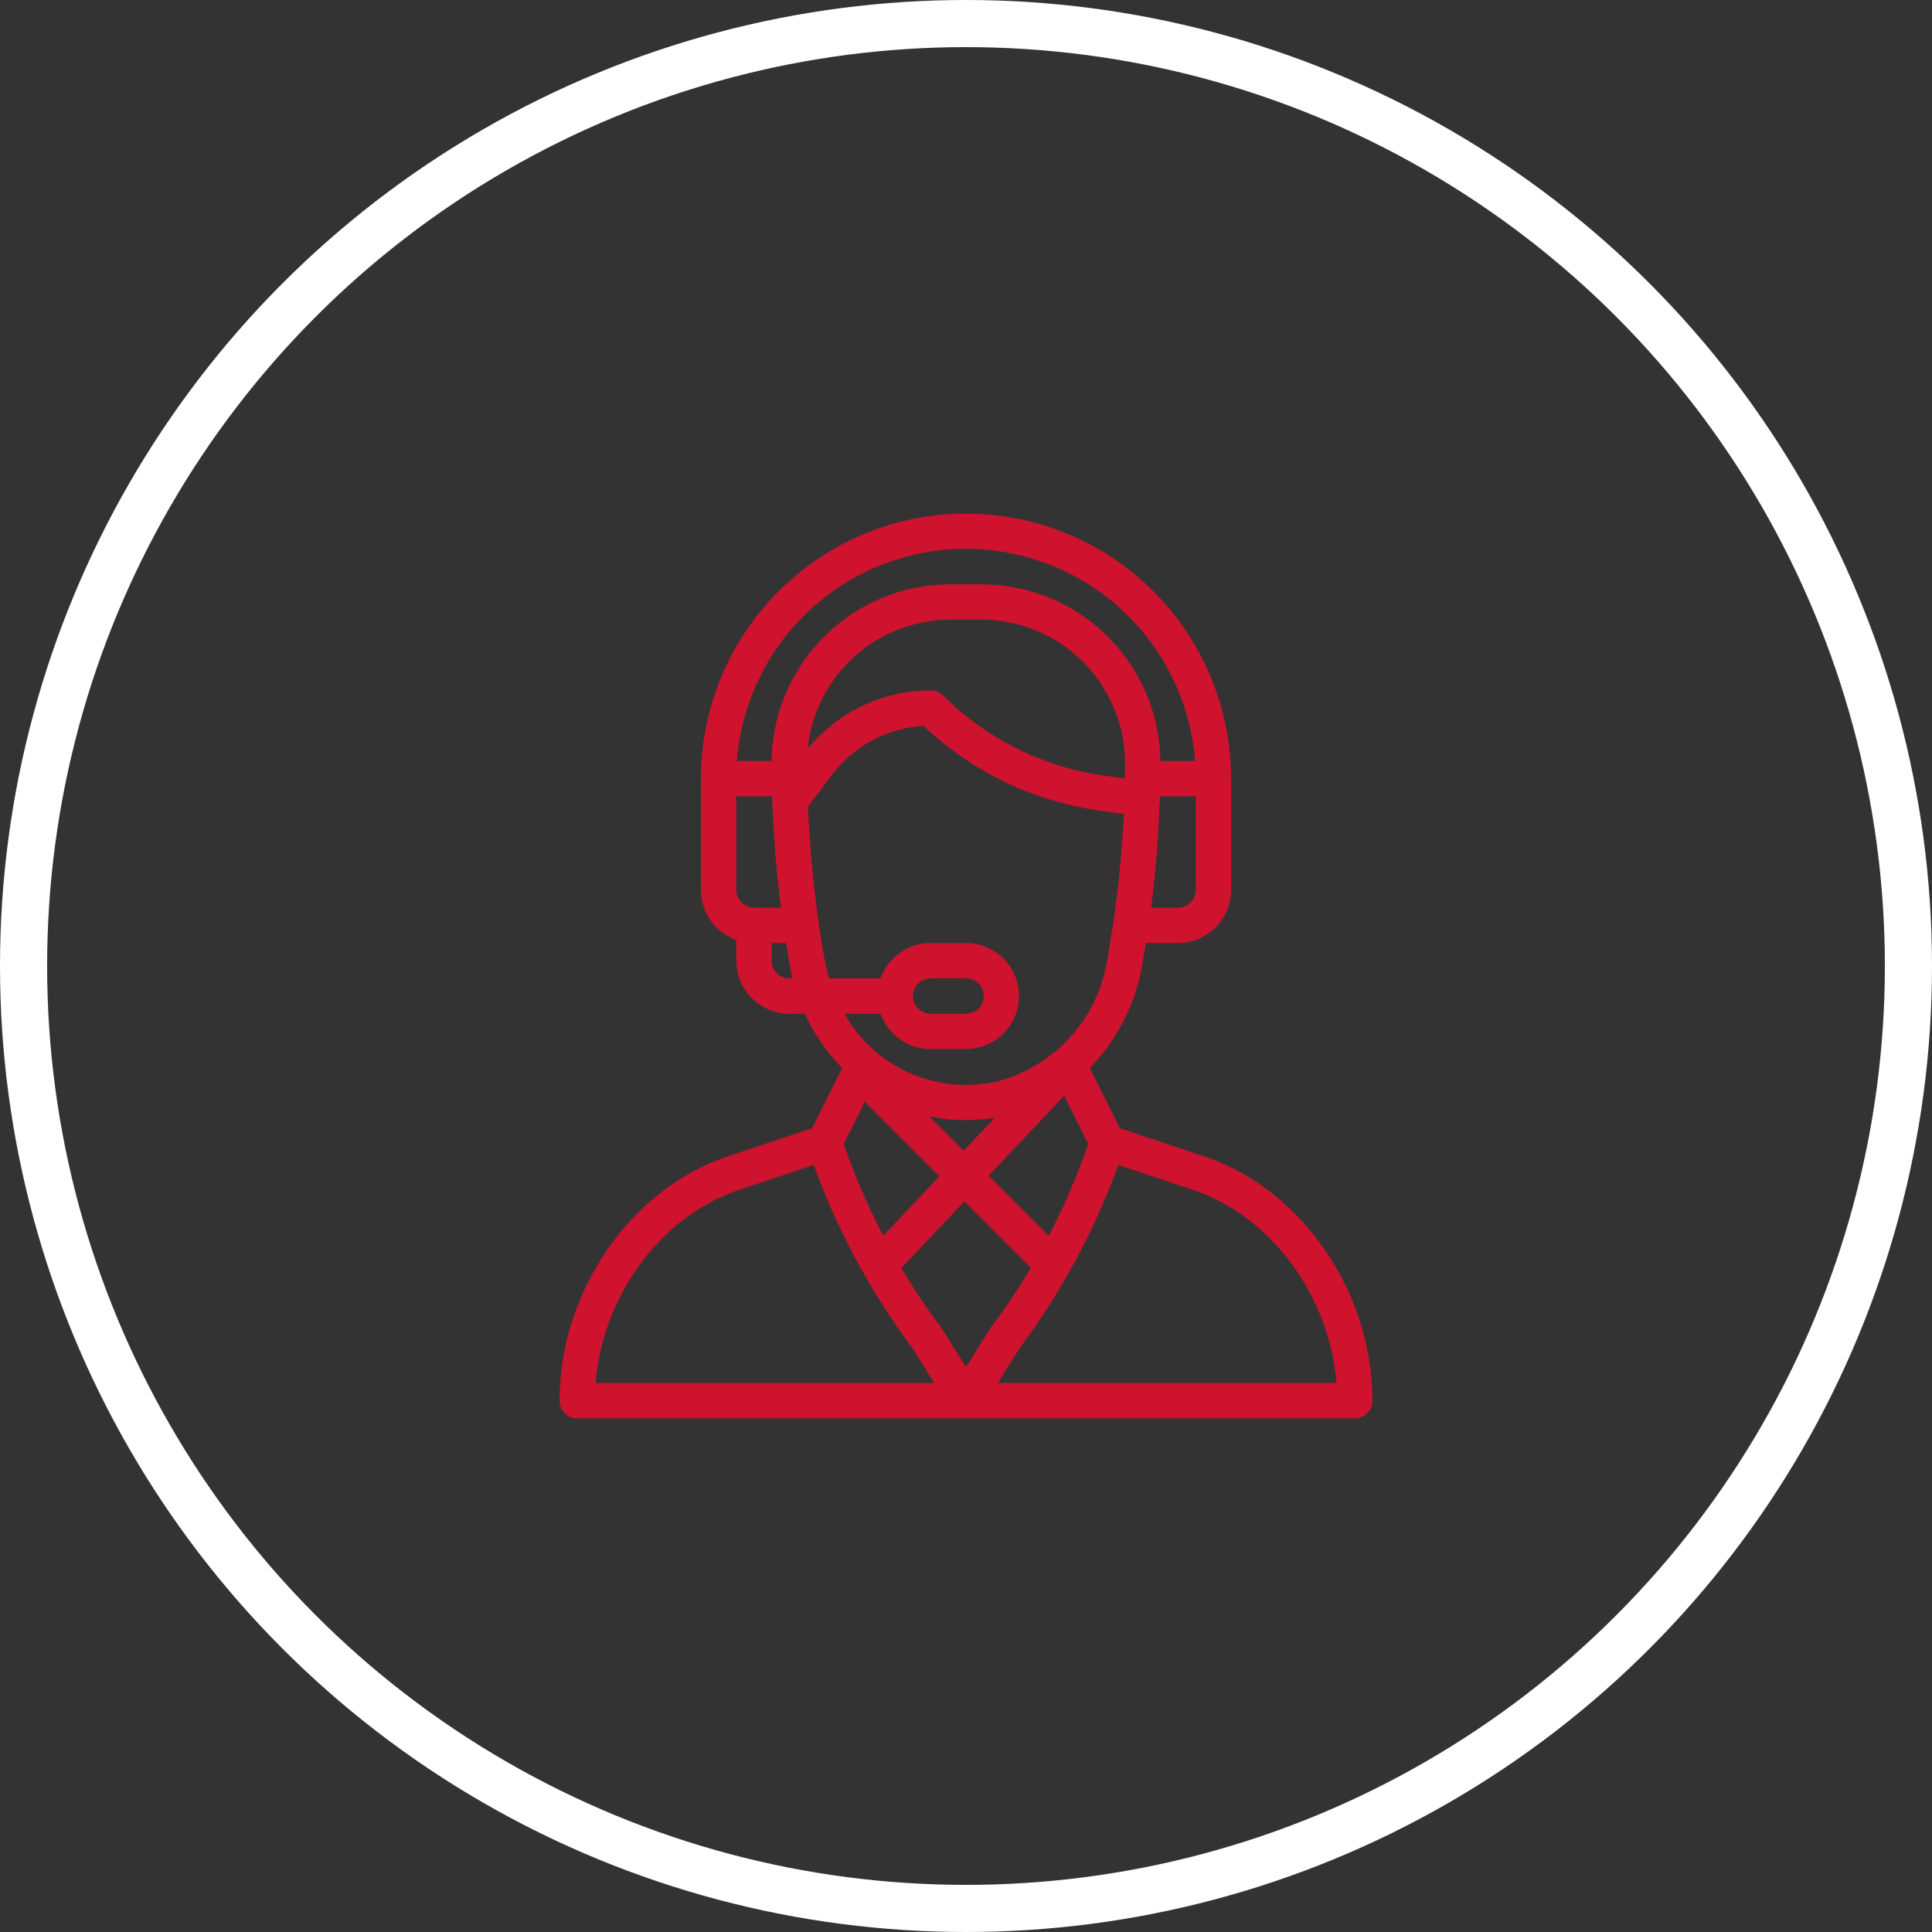
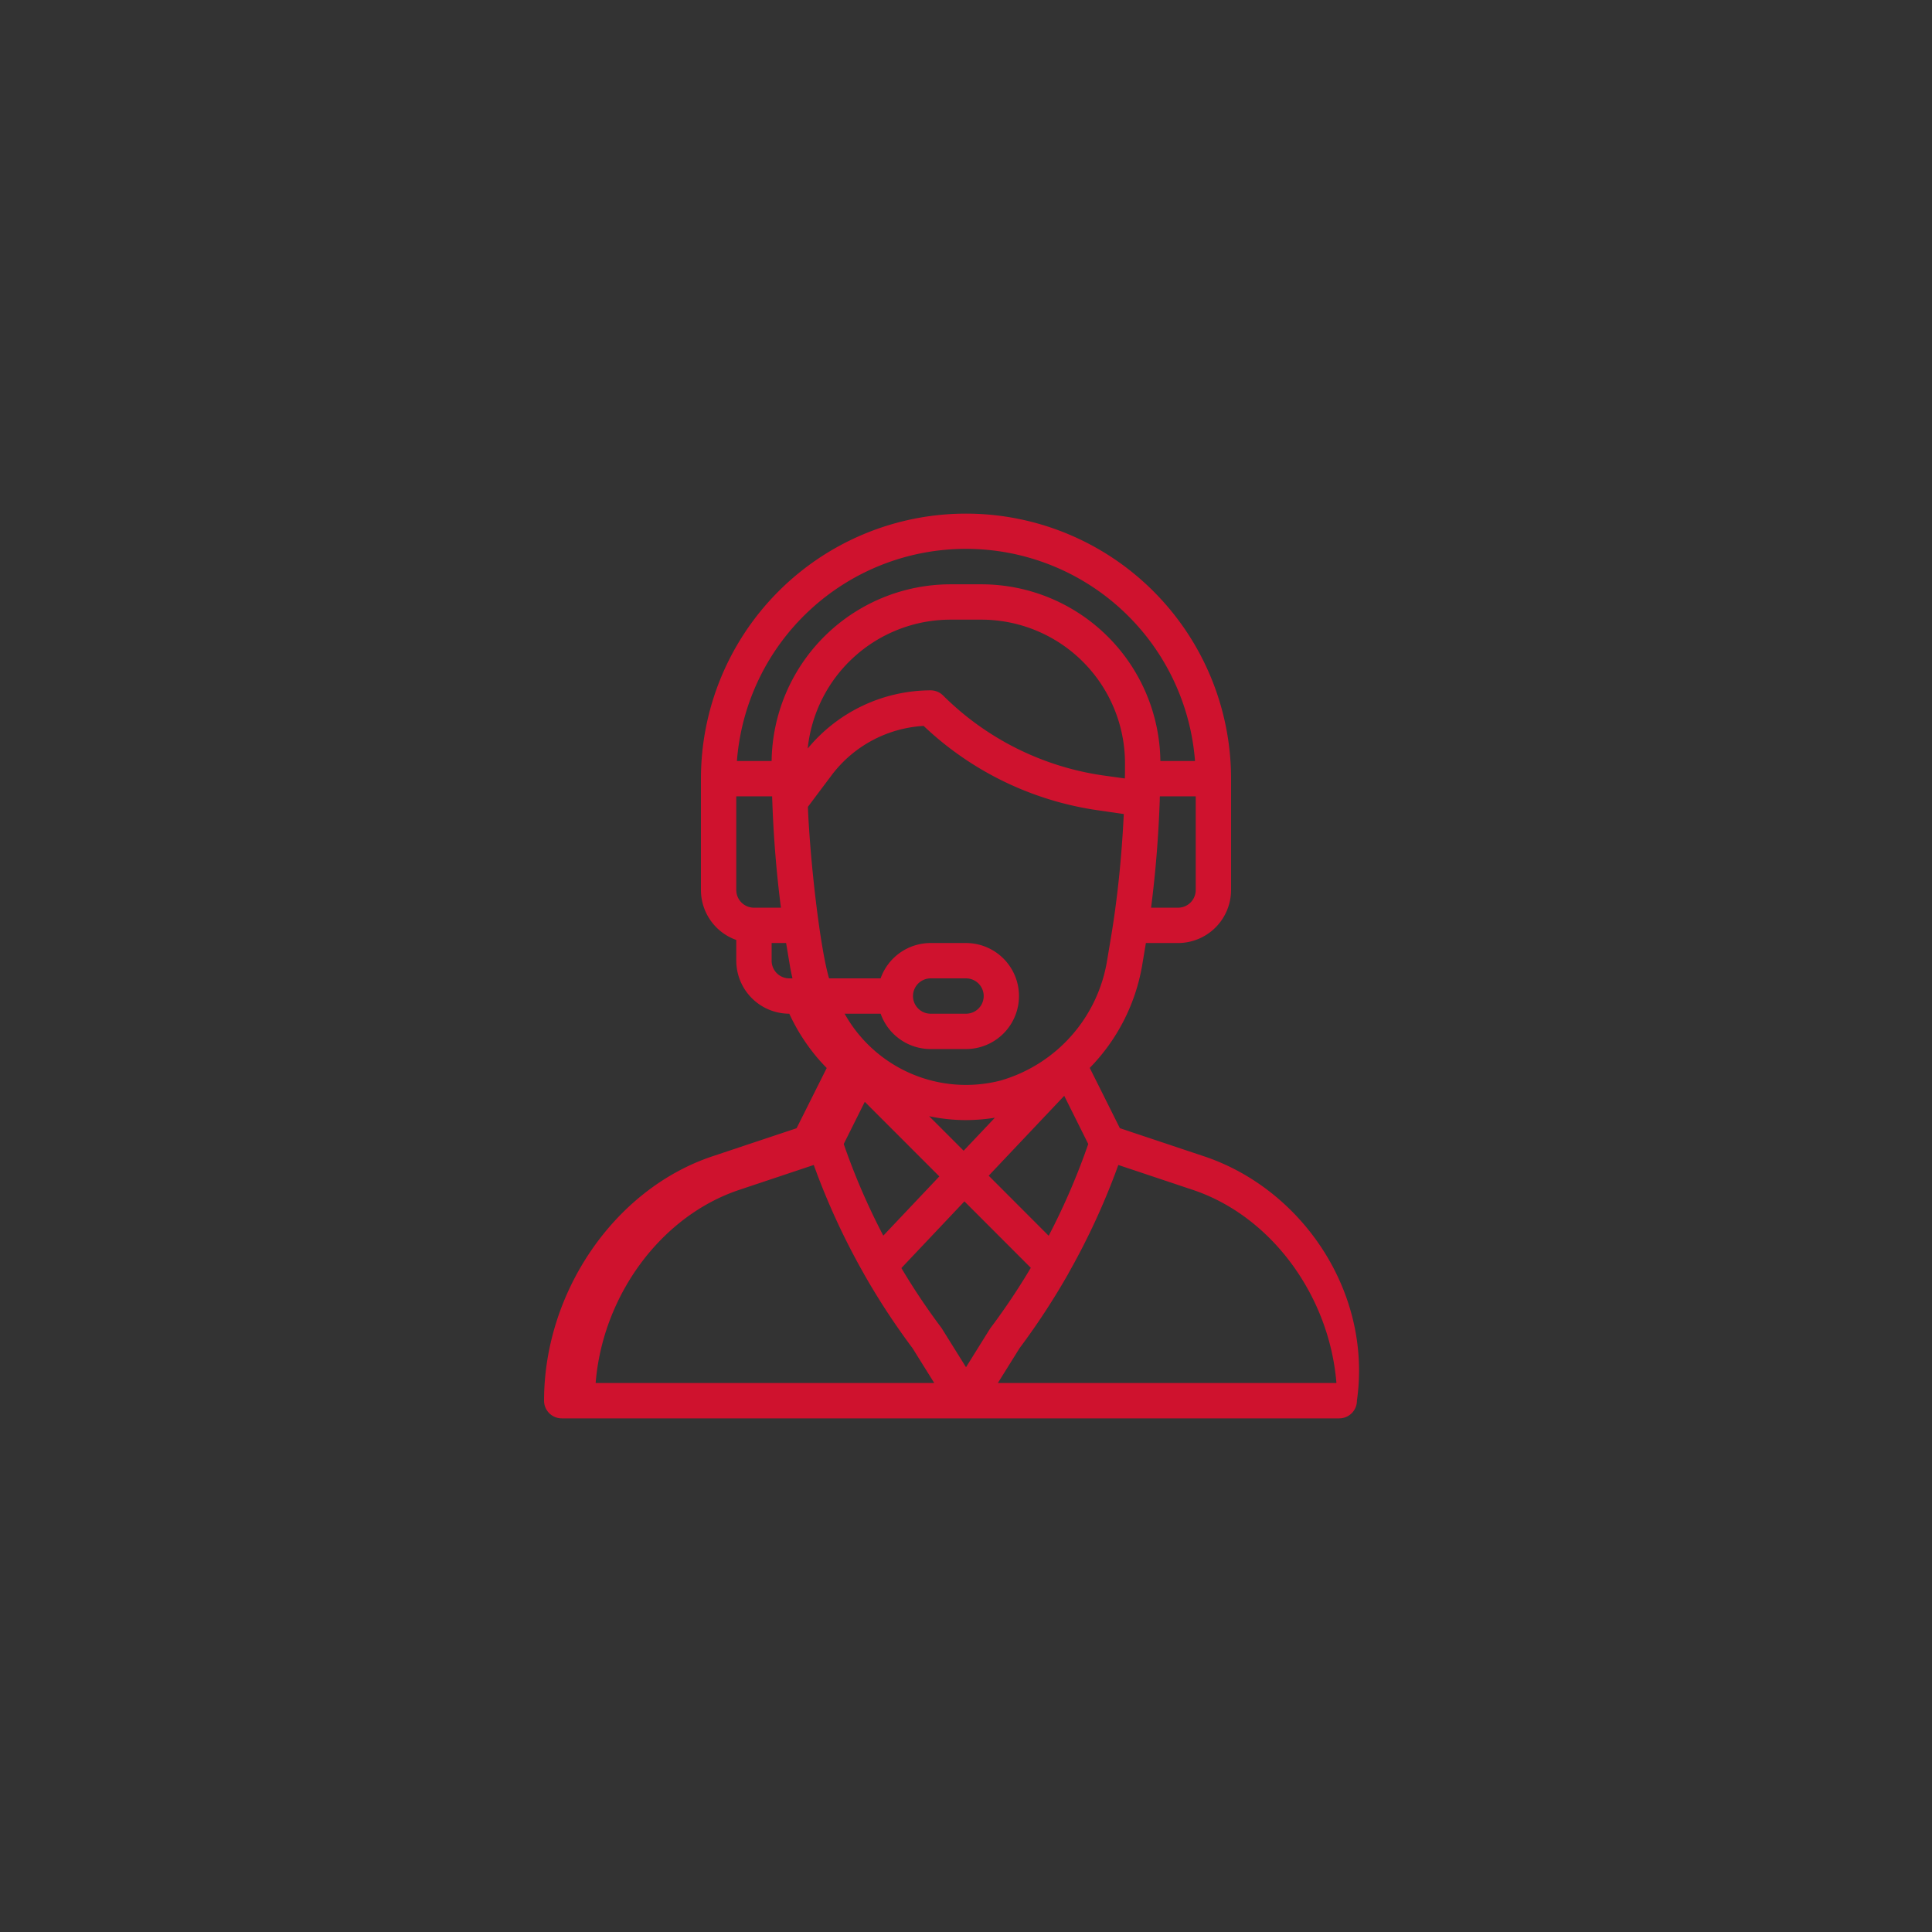
<svg xmlns="http://www.w3.org/2000/svg" id="icn_point04.svg" width="164" height="164" viewBox="0 0 164 164">
  <rect x="0" y="0" width="164" height="164" fill="#333333" stroke="none" />
  <defs>
    <style>
      .cls-1 {
        fill: none;
        stroke: #fff;
        stroke-width: 4px;
      }

      .cls-2 {
        fill: #cf122e;
        fill-rule: evenodd;
      }
    </style>
  </defs>
-   <circle id="楕円形_772" data-name="楕円形 772" class="cls-1" cx="82" cy="82" r="80" />
-   <path id="シェイプ_1080" data-name="シェイプ 1080" class="cls-2" d="M807.194,5903.15l-7.131-2.38-2.559-5.12a16.4,16.4,0,0,0,4.447-8.69l0.319-1.91H805a4.506,4.506,0,0,0,4.5-4.5v-9.45a22.5,22.5,0,0,0-45,0v9.45a4.5,4.5,0,0,0,3,4.24v1.76a4.506,4.506,0,0,0,4.5,4.5h1.317a16.443,16.443,0,0,0,2.517,3.9c0.211,0.24.433,0.48,0.66,0.71l-2.558,5.11-7.13,2.38c-8.289,2.76-14.306,11.49-14.306,20.75a1.5,1.5,0,0,0,1.5,1.5h66a1.5,1.5,0,0,0,1.5-1.5C821.5,5914.64,815.484,5905.91,807.194,5903.15Zm-0.694-22.6a1.5,1.5,0,0,1-1.5,1.5h-2.29c0.382-2.95.636-6.1,0.739-9.19,0-.09,0-0.17.007-0.26H806.5v7.95Zm-37.5,1.5a1.5,1.5,0,0,1-1.5-1.5v-7.95h3.045c0,0.16.01,0.31,0.016,0.47v0.02h0c0.105,3.01.357,6.07,0.729,8.96H769Zm3,6a1.5,1.5,0,0,1-1.5-1.5v-1.5h1.229l0.32,1.91c0.061,0.37.136,0.73,0.222,1.09H772Zm-1.5-18.45h-2.946a19.5,19.5,0,0,1,38.886,0H803.5a15.2,15.2,0,0,0-15.156-15h-2.684A15.2,15.2,0,0,0,770.5,5869.6Zm15.154-12h2.685a12.2,12.2,0,0,1,12.158,12.21c0,0.47,0,.88-0.012,1.26v0.01l-1.876-.26a24.13,24.13,0,0,1-13.551-6.78,1.508,1.508,0,0,0-1.061-.44,13.578,13.578,0,0,0-10.434,4.94A12.2,12.2,0,0,1,785.657,5857.6Zm-10.276,30.45c-0.751-2.5-1.61-9.85-1.8-14.56l2.019-2.69a10.539,10.539,0,0,1,7.807-4.18,27.083,27.083,0,0,0,14.781,7.16l2.208,0.32c-0.148,3.13-.449,6.28-0.882,9.17h0c-0.137.93-.246,1.53-0.523,3.2a12.745,12.745,0,0,1-9.042,10.25,11.8,11.8,0,0,1-13.249-5.67h3.058a4.5,4.5,0,0,0,4.242,3h3a4.5,4.5,0,0,0,0-9h-3a4.5,4.5,0,0,0-4.245,3h-4.374Zm8.493,11.7a14.959,14.959,0,0,0,3.126.33,15.51,15.51,0,0,0,2.453-.2l-2.65,2.8Zm0.866,5.11-4.757,5.03a56.834,56.834,0,0,1-3.359-7.78l1.787-3.58Zm10.6-6.84,2.04,4.09a57.743,57.743,0,0,1-3.358,7.79l-5.093-5.1Zm-12.835-8.47a1.5,1.5,0,0,1,1.5-1.5h3a1.5,1.5,0,0,1,0,3h-3A1.5,1.5,0,0,1,782.5,5889.55Zm-26.94,32.85c0.594-7.43,5.54-14.18,12.2-16.4l6.315-2.11a59.808,59.808,0,0,0,4.269,9.26c0,0.01,0,.01.008,0.02h0a59.938,59.938,0,0,0,4.106,6.27l1.846,2.96H755.56Zm31.44-1.34-2.034-3.26a0.807,0.807,0,0,0-.073-0.11,56.291,56.291,0,0,1-3.38-5.05l5.35-5.66,5.636,5.64a56.565,56.565,0,0,1-3.391,5.07C789.034,5917.79,789.138,5917.63,787,5921.06Zm2.7,1.34,1.846-2.96a60.613,60.613,0,0,0,4.135-6.32c0.007-.01.014-0.03,0.022-0.04a0.036,0.036,0,0,1,0-.01,59.715,59.715,0,0,0,4.225-9.18l6.314,2.11c6.655,2.22,11.6,8.97,12.2,16.4H789.7Z" transform="translate(-705 -5805)" />
+   <path id="シェイプ_1080" data-name="シェイプ 1080" class="cls-2" d="M807.194,5903.15l-7.131-2.38-2.559-5.12a16.4,16.4,0,0,0,4.447-8.69l0.319-1.91H805a4.506,4.506,0,0,0,4.5-4.5v-9.45a22.5,22.5,0,0,0-45,0v9.45a4.5,4.5,0,0,0,3,4.24v1.76a4.506,4.506,0,0,0,4.5,4.5a16.443,16.443,0,0,0,2.517,3.9c0.211,0.24.433,0.48,0.66,0.71l-2.558,5.11-7.13,2.38c-8.289,2.76-14.306,11.49-14.306,20.75a1.5,1.5,0,0,0,1.5,1.5h66a1.5,1.5,0,0,0,1.5-1.5C821.5,5914.64,815.484,5905.91,807.194,5903.15Zm-0.694-22.6a1.5,1.5,0,0,1-1.5,1.5h-2.29c0.382-2.95.636-6.1,0.739-9.19,0-.09,0-0.17.007-0.26H806.5v7.95Zm-37.5,1.5a1.5,1.5,0,0,1-1.5-1.5v-7.95h3.045c0,0.16.01,0.31,0.016,0.47v0.02h0c0.105,3.01.357,6.07,0.729,8.96H769Zm3,6a1.5,1.5,0,0,1-1.5-1.5v-1.5h1.229l0.32,1.91c0.061,0.37.136,0.73,0.222,1.09H772Zm-1.5-18.45h-2.946a19.5,19.5,0,0,1,38.886,0H803.5a15.2,15.2,0,0,0-15.156-15h-2.684A15.2,15.2,0,0,0,770.5,5869.6Zm15.154-12h2.685a12.2,12.2,0,0,1,12.158,12.21c0,0.47,0,.88-0.012,1.26v0.01l-1.876-.26a24.13,24.13,0,0,1-13.551-6.78,1.508,1.508,0,0,0-1.061-.44,13.578,13.578,0,0,0-10.434,4.94A12.2,12.2,0,0,1,785.657,5857.6Zm-10.276,30.45c-0.751-2.5-1.61-9.85-1.8-14.56l2.019-2.69a10.539,10.539,0,0,1,7.807-4.18,27.083,27.083,0,0,0,14.781,7.16l2.208,0.32c-0.148,3.13-.449,6.28-0.882,9.17h0c-0.137.93-.246,1.53-0.523,3.2a12.745,12.745,0,0,1-9.042,10.25,11.8,11.8,0,0,1-13.249-5.67h3.058a4.5,4.5,0,0,0,4.242,3h3a4.5,4.5,0,0,0,0-9h-3a4.5,4.5,0,0,0-4.245,3h-4.374Zm8.493,11.7a14.959,14.959,0,0,0,3.126.33,15.51,15.51,0,0,0,2.453-.2l-2.65,2.8Zm0.866,5.11-4.757,5.03a56.834,56.834,0,0,1-3.359-7.78l1.787-3.58Zm10.6-6.84,2.04,4.09a57.743,57.743,0,0,1-3.358,7.79l-5.093-5.1Zm-12.835-8.47a1.5,1.5,0,0,1,1.5-1.5h3a1.5,1.5,0,0,1,0,3h-3A1.5,1.5,0,0,1,782.5,5889.55Zm-26.94,32.85c0.594-7.43,5.54-14.18,12.2-16.4l6.315-2.11a59.808,59.808,0,0,0,4.269,9.26c0,0.01,0,.01.008,0.02h0a59.938,59.938,0,0,0,4.106,6.27l1.846,2.96H755.56Zm31.44-1.34-2.034-3.26a0.807,0.807,0,0,0-.073-0.11,56.291,56.291,0,0,1-3.38-5.05l5.35-5.66,5.636,5.64a56.565,56.565,0,0,1-3.391,5.07C789.034,5917.79,789.138,5917.63,787,5921.06Zm2.7,1.34,1.846-2.96a60.613,60.613,0,0,0,4.135-6.32c0.007-.01.014-0.03,0.022-0.04a0.036,0.036,0,0,1,0-.01,59.715,59.715,0,0,0,4.225-9.18l6.314,2.11c6.655,2.22,11.6,8.97,12.2,16.4H789.7Z" transform="translate(-705 -5805)" />
</svg>